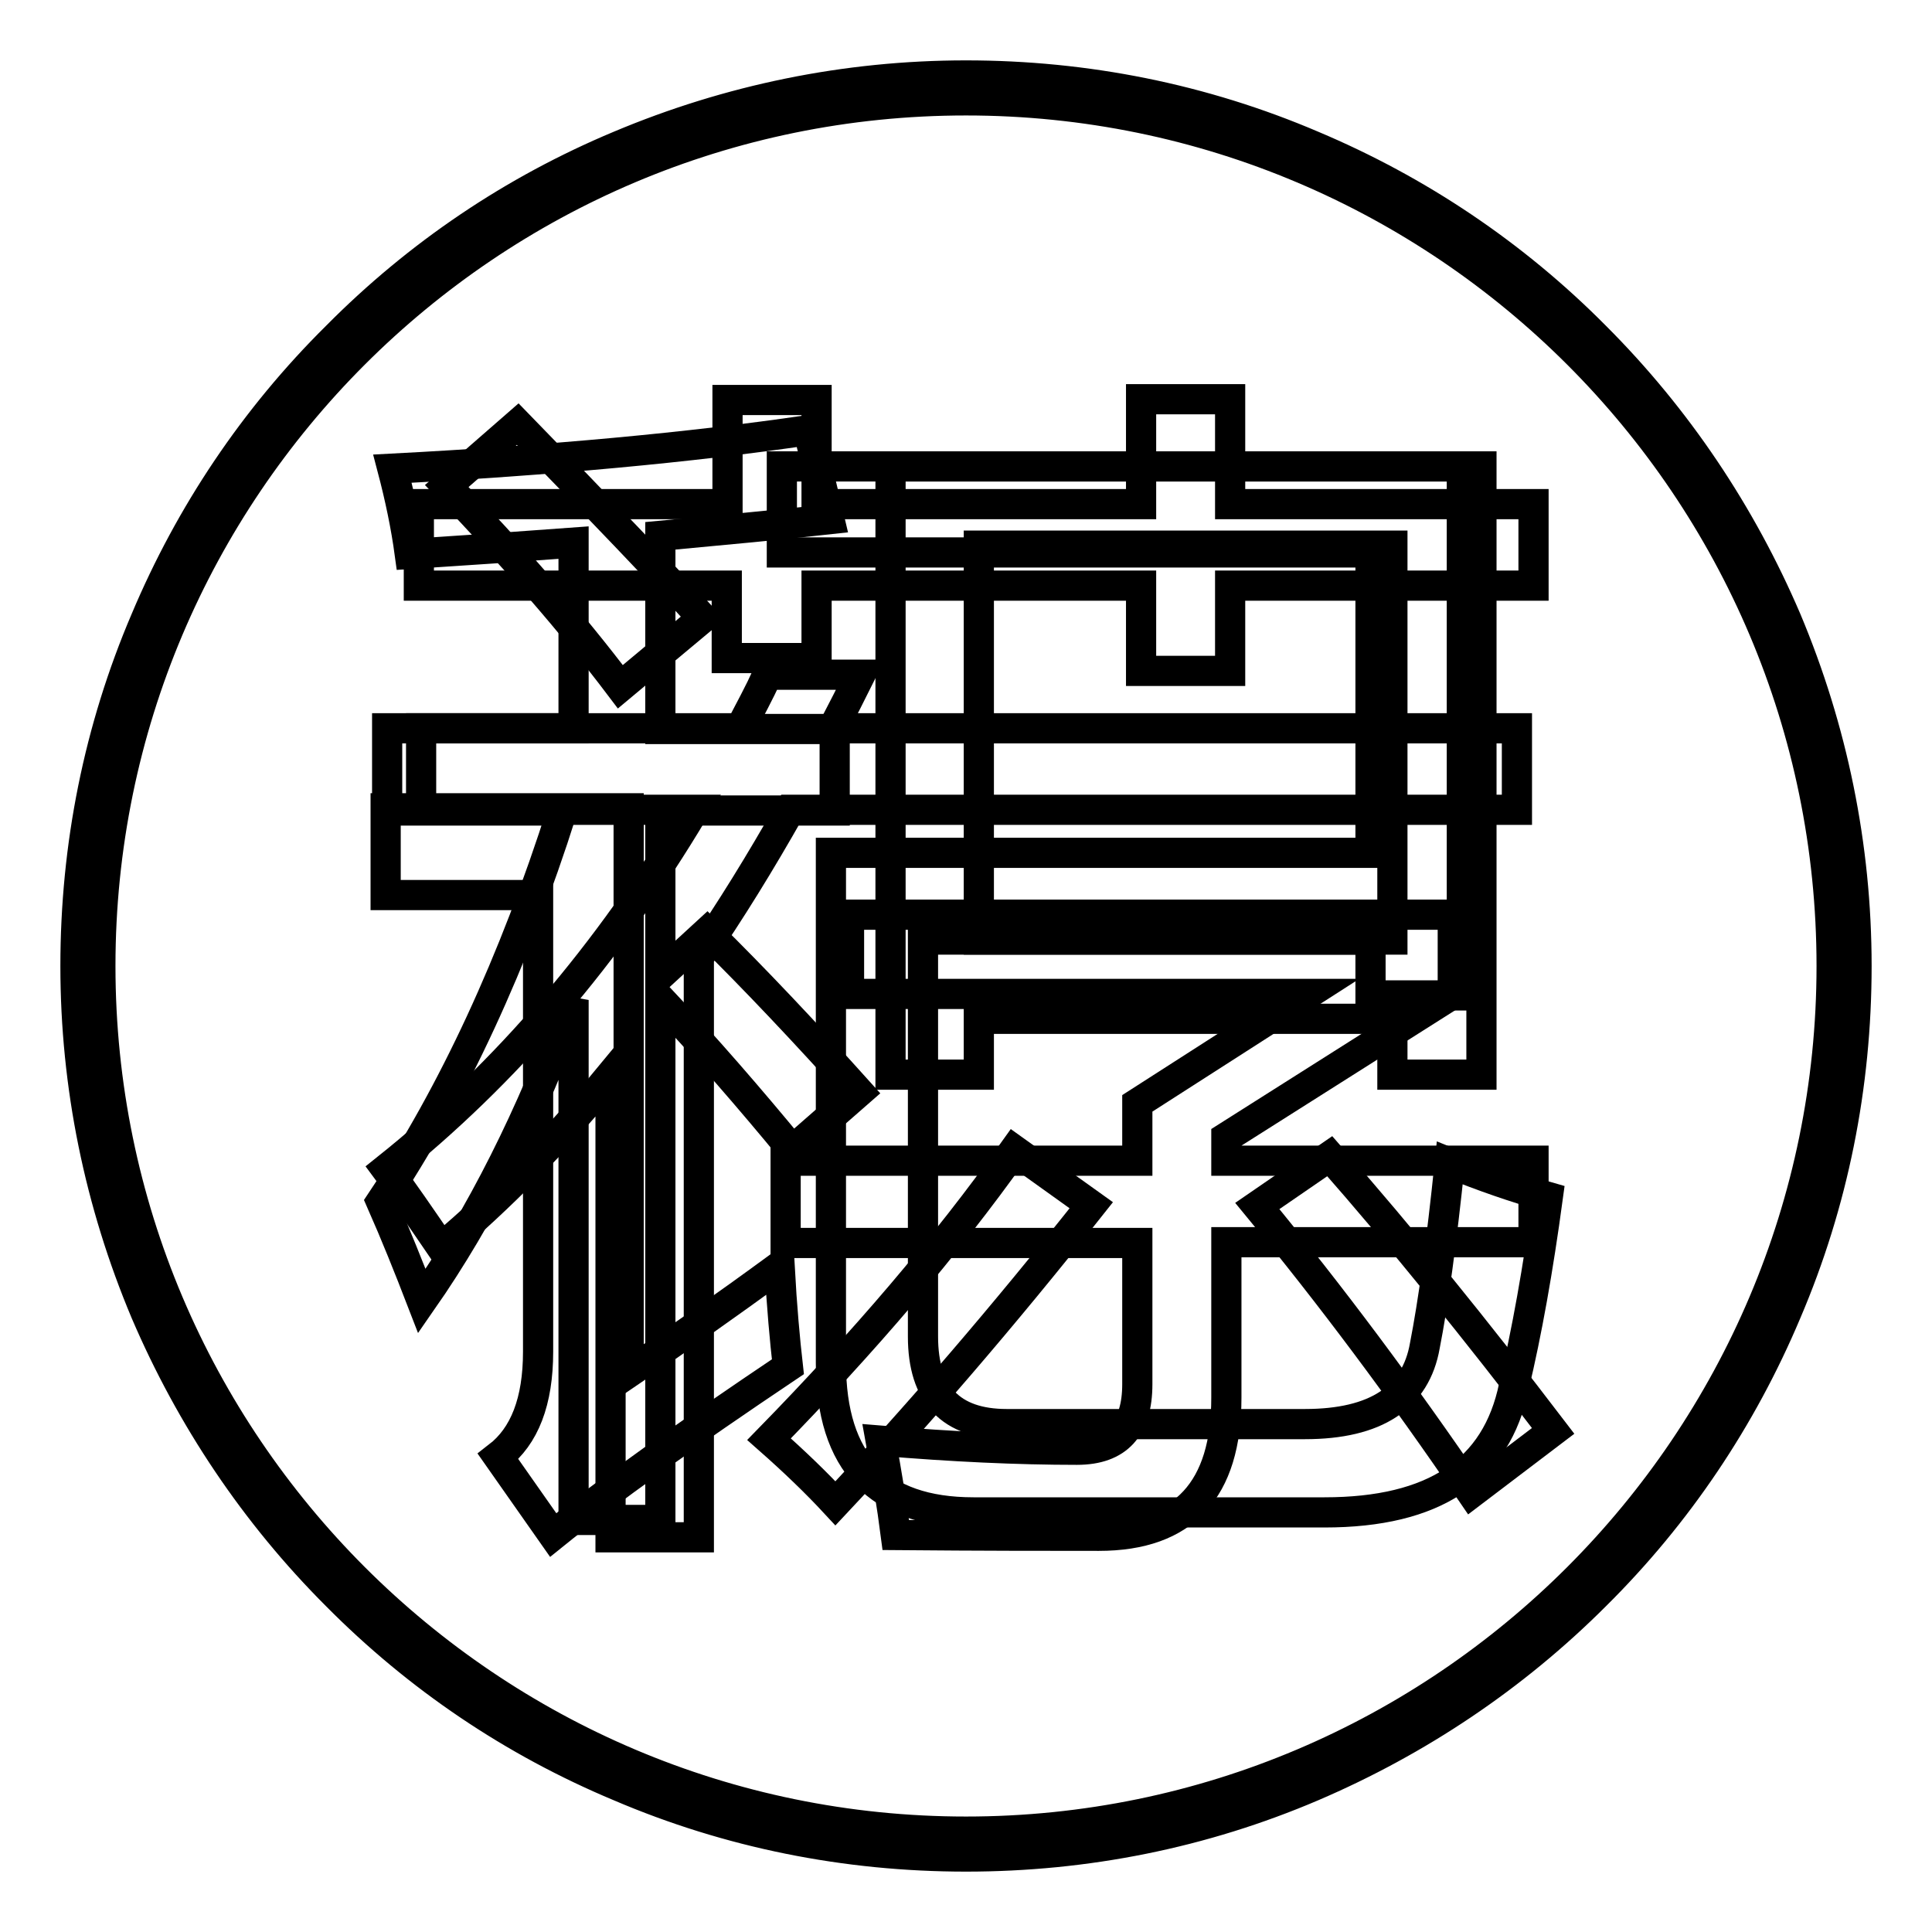
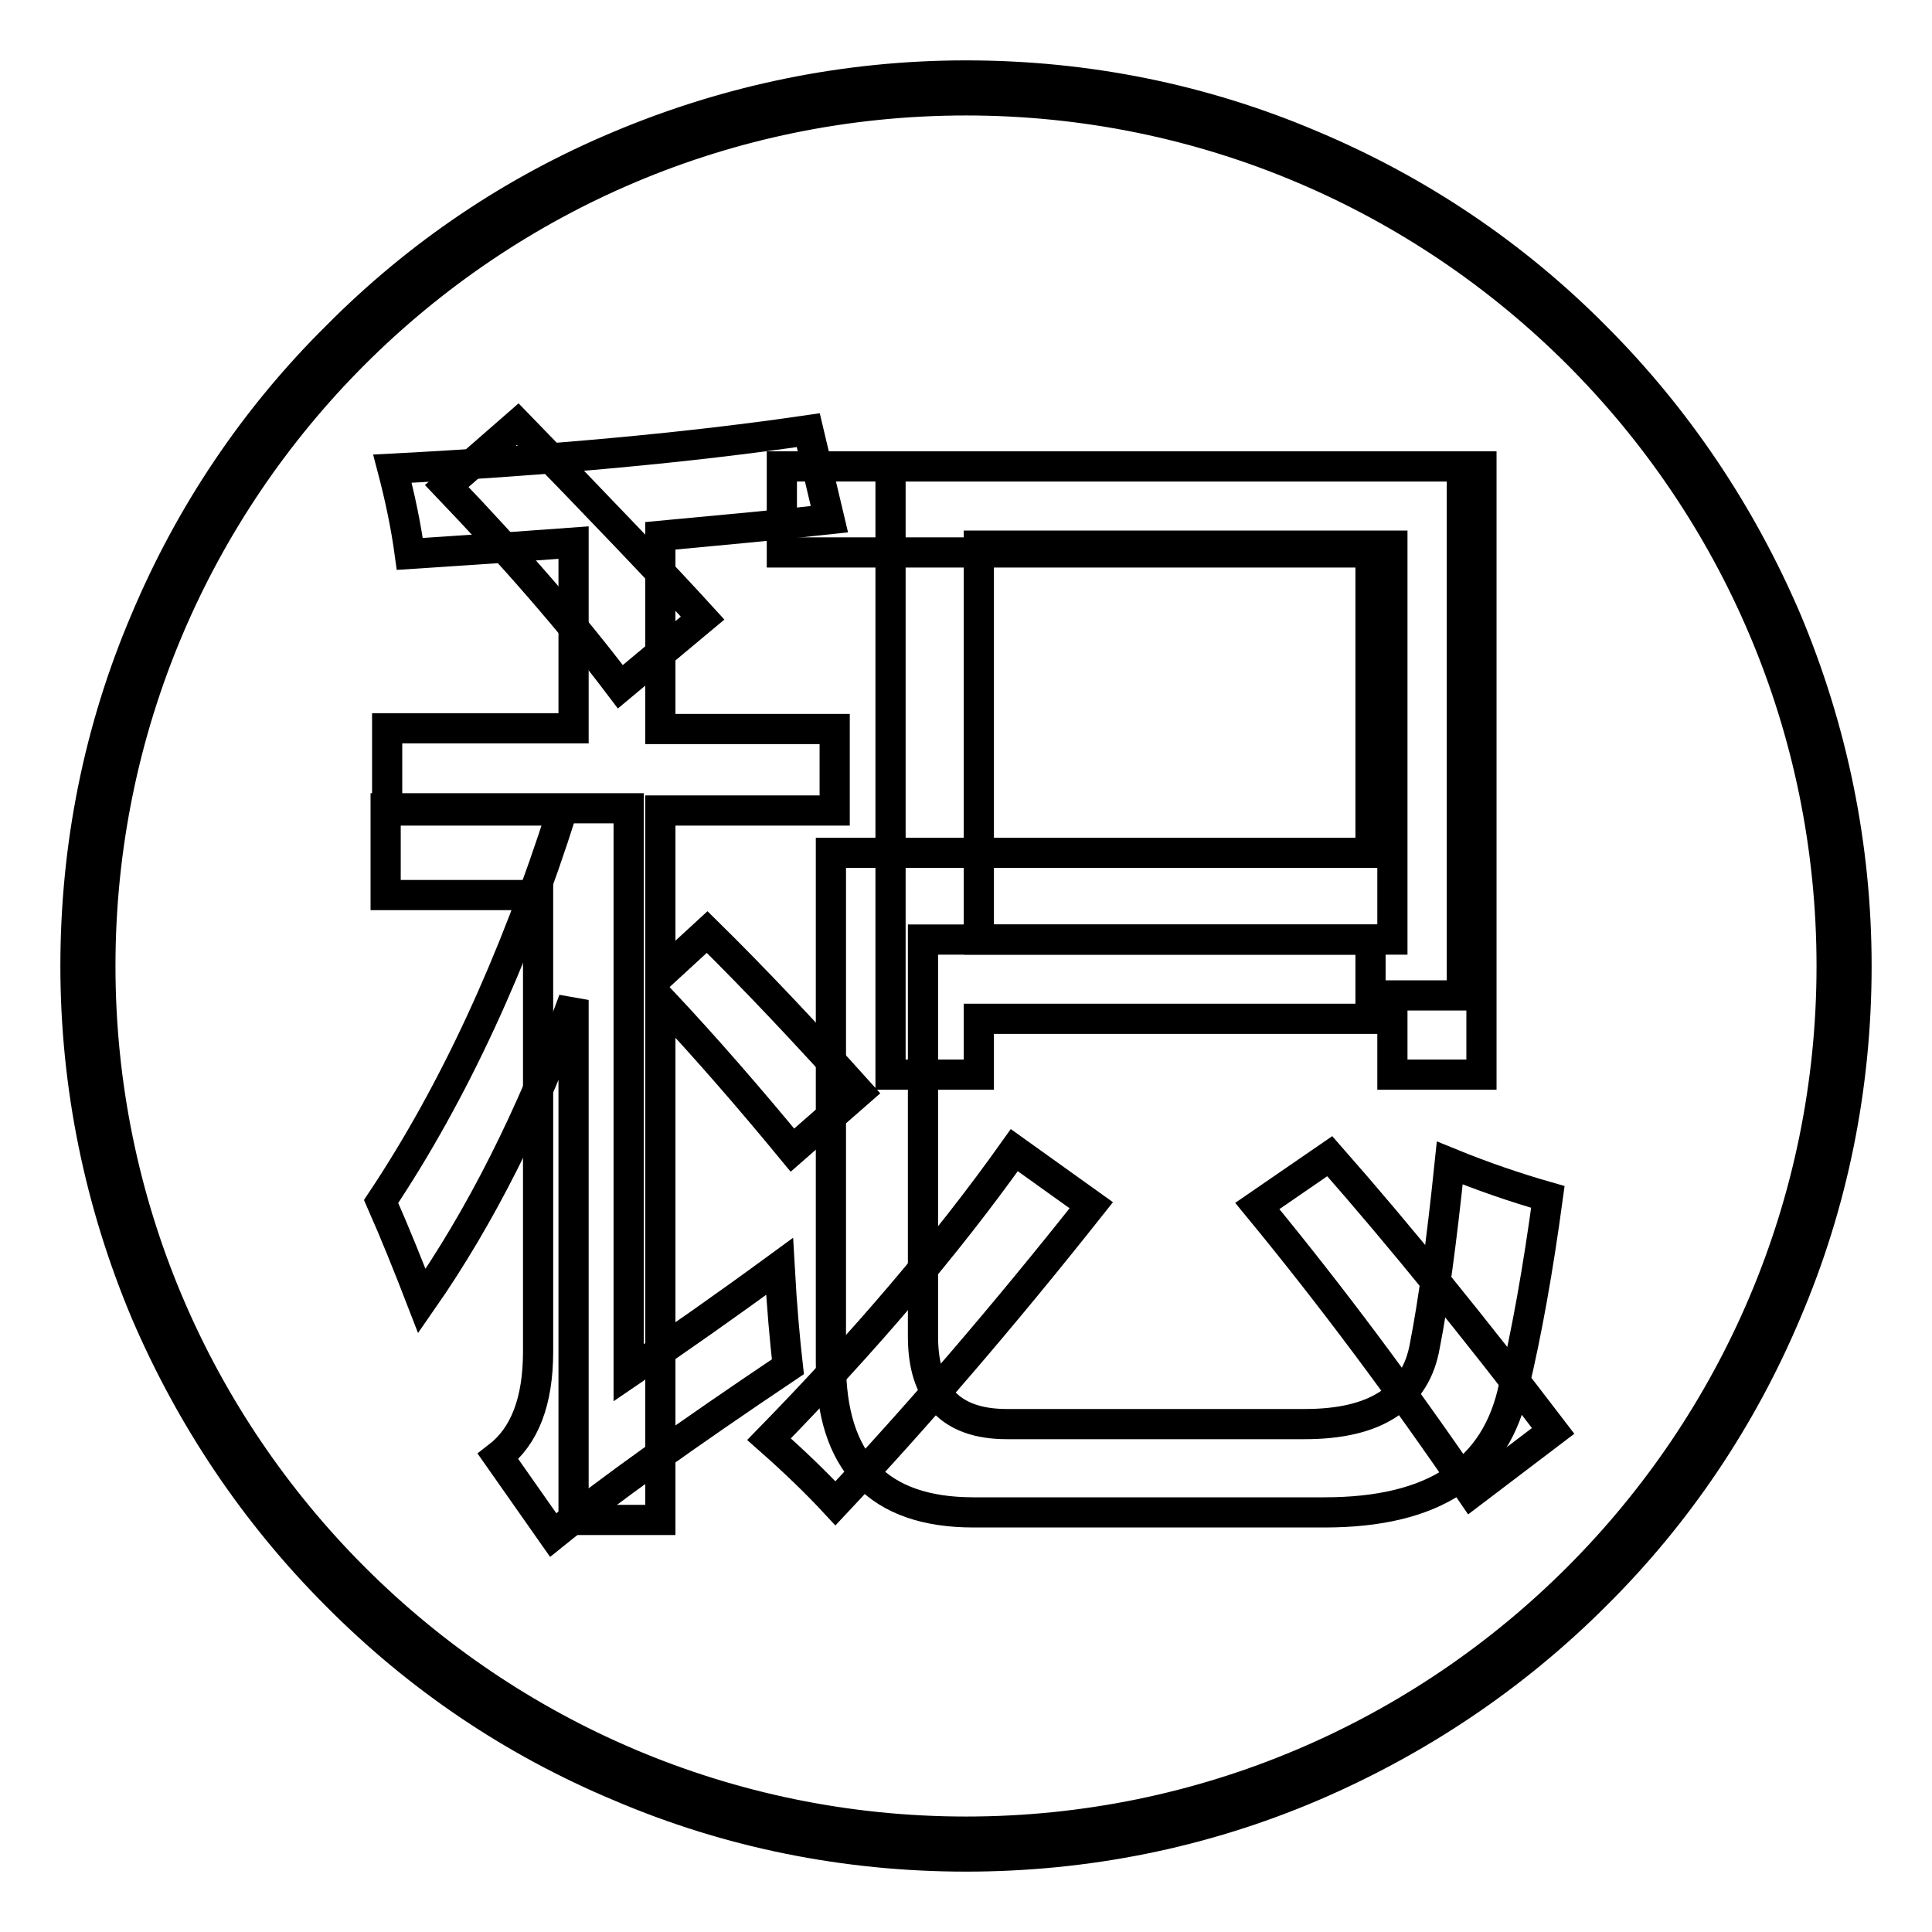
<svg xmlns="http://www.w3.org/2000/svg" version="1.1" x="0px" y="0px" viewBox="0 0 256 256" enable-background="new 0 0 256 256" xml:space="preserve">
  <g>
    <g>
-       <path stroke-width="4" fill-opacity="0" stroke="#000000" d="M55.8,96.5h42.3c1.2-2.3,2.5-4.7,3.6-7.1H114c-1.2,2.4-2.4,4.8-3.6,7.1H201v10.8h-96.3c-3.9,6.9-7.9,13.4-12.1,19.5v76.9H80.9v-61.2c-7.1,8.6-14.6,16.2-22.4,22.8c-2.8-4.1-5.2-7.6-7.3-10.4C67,142.3,80.6,126.4,92,107.3H55.8V96.5z M55.5,66.8h40.9V53h11.8v13.8h43V52.9h11.8v13.9h40.2v10.8h-40.2v11.3h-11.8V77.6h-43v9.6H96.3v-9.6H55.5V66.8z M104.1,153.8h46.6v-7.6l22.6-14.5h-60.8v-10.5h80v10.5l-30,19v3.1h40.7v10.8h-40.7v20.6c0,12.2-5.6,18.3-16.9,18.3c-6.5,0-15.5,0-26.9-0.1c-0.5-3.9-1.2-8.1-2-12.5c9.5,0.8,18.2,1.2,26,1.2c5.4,0,8-2.9,8-8.7v-18.7h-46.6V153.8z" />
      <path stroke-width="4" fill-opacity="0" stroke="#000000" d="M50.5,159.2c9.6-14.4,17.6-31.7,24-51.8H51.3V96.5H76V71.9c-6.7,0.5-13.9,1-21.7,1.5c-0.5-3.7-1.3-7.5-2.3-11.3c21-1.1,39.4-2.8,55.1-5.1l2.8,11.8c-6.3,0.7-13.8,1.4-22.4,2.2v25.6h23.1v10.8H87.5v21.8l6.2-5.7c6.3,6.2,13,13.3,20.1,21.2l-8.8,7.7c-5.6-6.8-11.4-13.5-17.5-20v69H76v-68.9c-5.6,15.4-12.3,28.7-20.1,39.9C54.2,168,52.4,163.5,50.5,159.2z M134.4,152.4l10.2,7.3c-11.8,14.9-23.1,28-33.9,39.5c-2.5-2.7-5.4-5.5-8.8-8.5C114.4,177.9,125.3,165.2,134.4,152.4z M118,61.8h78.3v80.6h-11.8V135h-54.8v7.4H118V61.8z M184.5,72.3h-54.8v52.2h54.8V72.3z M166.6,159.8l9.6-6.6c9.5,10.8,19.3,22.9,29.6,36.4l-10.8,8.2C185.8,184.3,176.4,171.7,166.6,159.8z" />
      <path stroke-width="4" fill-opacity="0" stroke="#000000" d="M103.3,167.8c0.3,5.4,0.7,9.8,1.1,13.3c-13.4,9-23.8,16.4-31.1,22.3L66,193c3.5-2.7,5.3-7.3,5.3-13.9v-60.5H51.1v-11.5h32.2v74.8C89.5,177.7,96.2,173,103.3,167.8z M68.6,56.2C79.8,67.7,88,76.3,93.1,81.9L82.2,91C75.7,82.4,68,73.6,59.2,64.4L68.6,56.2z M122.3,124.5v52.6c0,7.7,3.7,11.6,11.1,11.6h39.5c9.4,0,14.7-3.5,15.9-10.4c1.1-5.6,2.2-13.6,3.3-24.2c4.4,1.8,8.8,3.3,13,4.5c-1.3,9.6-2.8,18-4.5,25.1c-2.3,11.2-10.6,16.7-25.1,16.7h-46.5c-12.6,0-18.9-6.6-18.9-19.8V113h71.5V73.2h-78V61.8h90.1v70.1h-12.1v-7.4L122.3,124.5L122.3,124.5z" />
      <path stroke-width="4" fill-opacity="0" stroke="#000000" d="M128,246c-15.9,0-31.4-3.1-45.9-9.3c-14.1-5.9-26.7-14.4-37.5-25.3c-10.8-10.8-19.3-23.5-25.3-37.5c-6.1-14.5-9.3-30-9.3-45.9s3.1-31.4,9.3-45.9c5.9-14,14.4-26.7,25.3-37.5C55.4,33.7,68,25.2,82.1,19.3c14.5-6.1,30-9.3,45.9-9.3s31.4,3.1,45.9,9.3c14,5.9,26.7,14.4,37.5,25.3c10.8,10.8,19.3,23.5,25.3,37.5c6.1,14.5,9.3,30,9.3,45.9s-3.1,31.4-9.3,45.9c-5.9,14-14.4,26.7-25.3,37.5c-10.8,10.8-23.5,19.3-37.5,25.3C159.4,242.9,143.9,246,128,246z M128,13.3C64.7,13.3,13.3,64.7,13.3,128c0,63.3,51.5,114.7,114.7,114.7c63.3,0,114.7-51.5,114.7-114.7C242.7,64.7,191.3,13.3,128,13.3z" />
    </g>
  </g>
</svg>